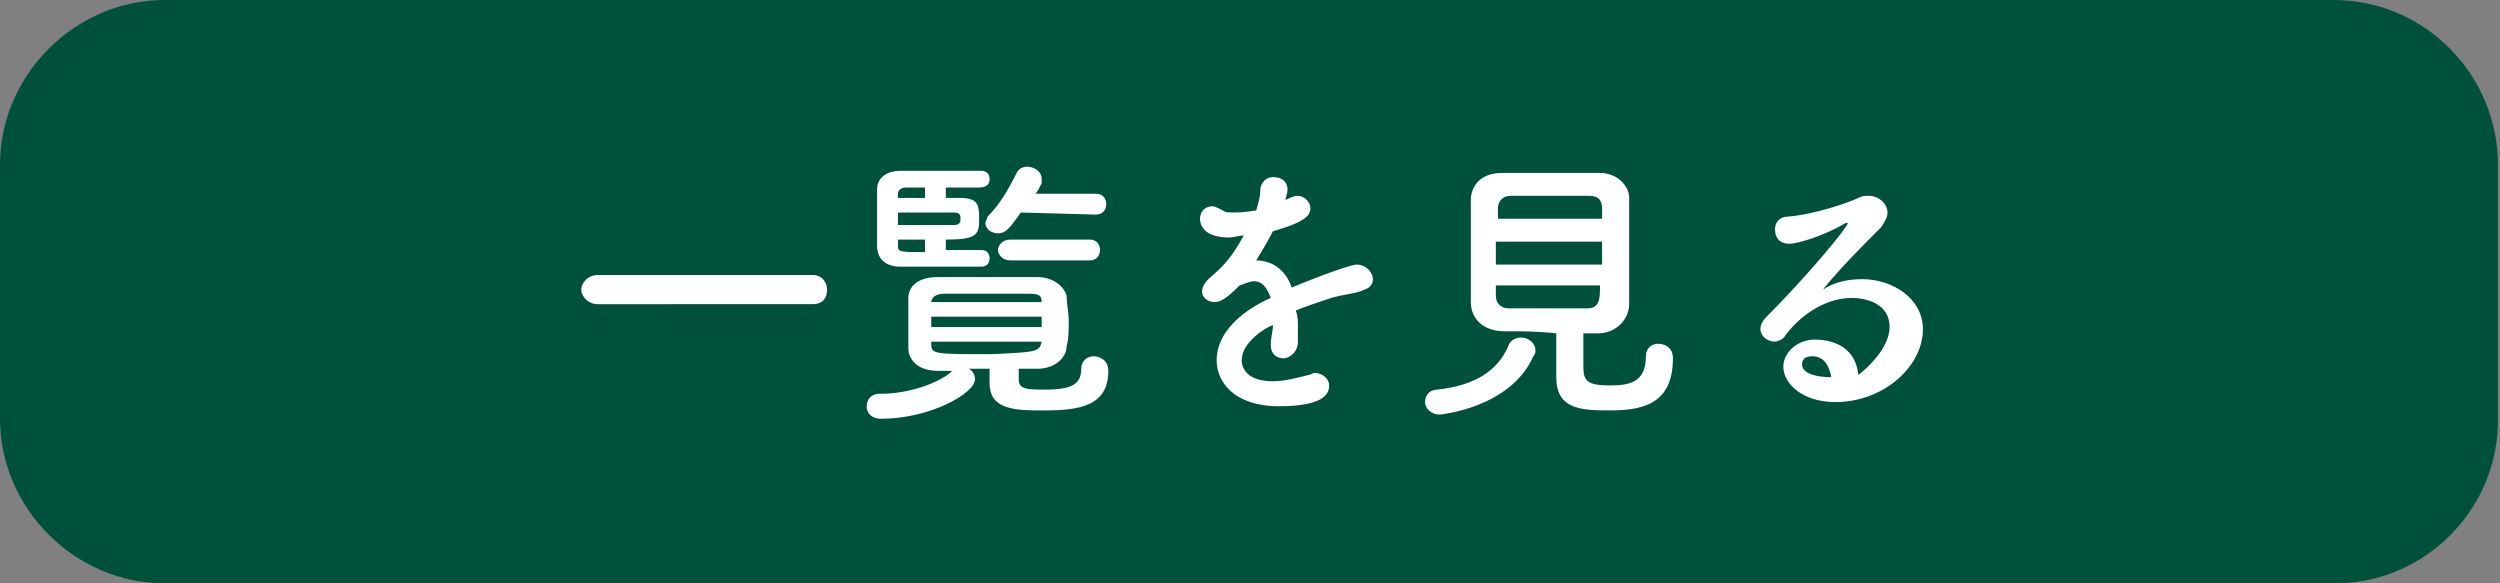
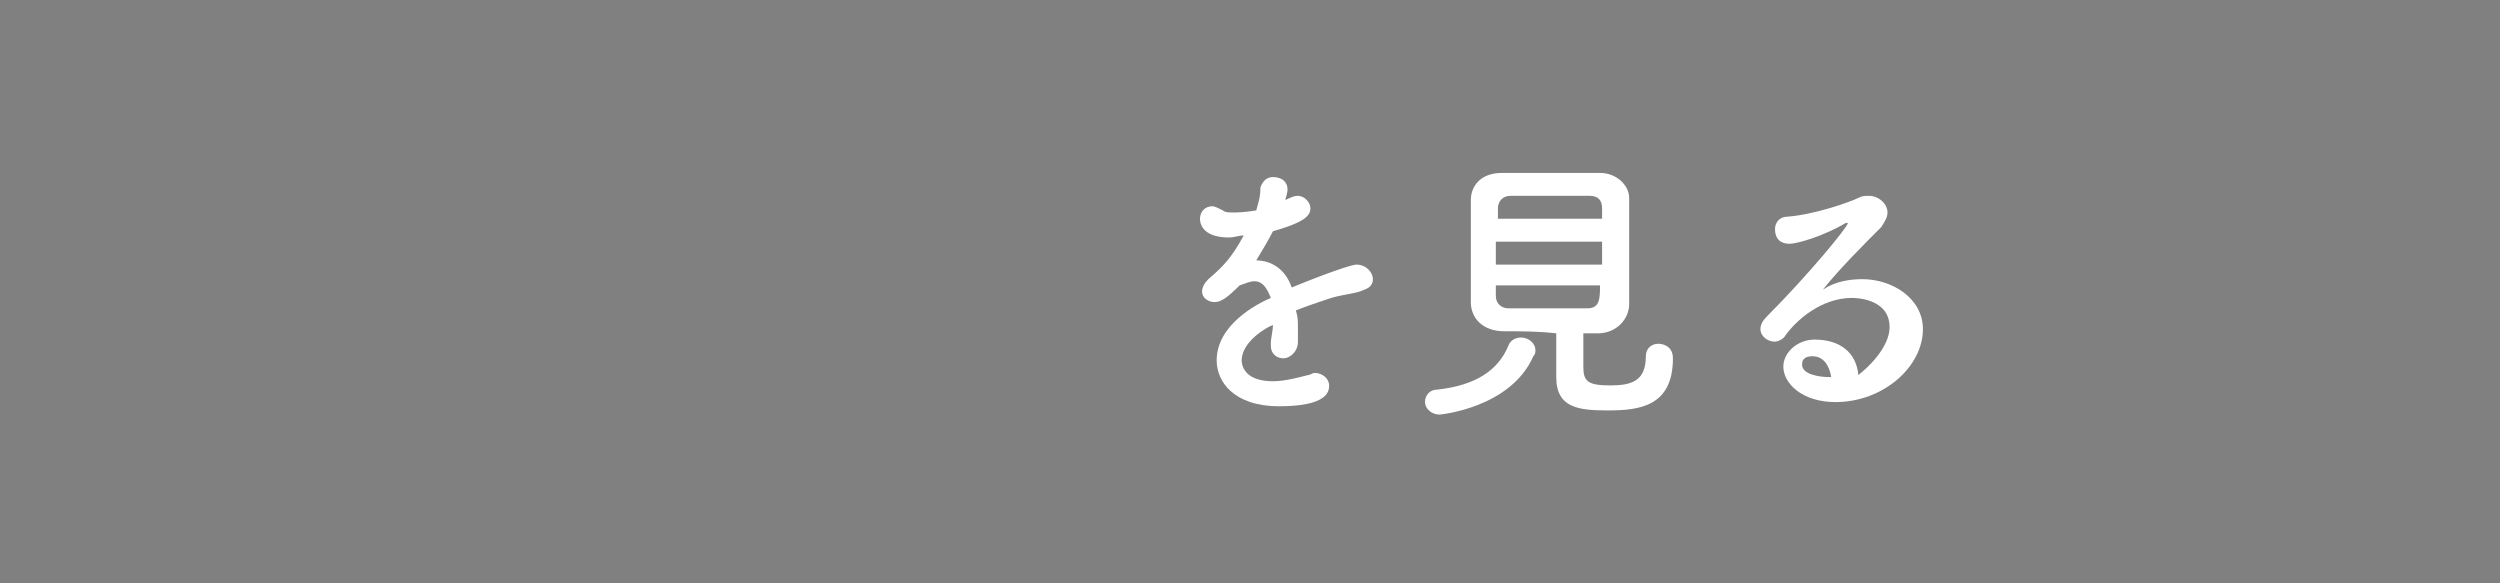
<svg xmlns="http://www.w3.org/2000/svg" version="1.1" x="0px" y="0px" viewBox="0 0 120 28" style="enable-background:new 0 0 120 28;" xml:space="preserve">
  <rect x="0" y="0" width="120" height="28" fill="#808080" stroke="none" />
  <style type="text/css">
	.st0{display:none;}
	.st1{display:inline;fill:#00513C;}
	.st2{fill:#00513C;}
	.st3{display:inline;fill:#7D9C3F;}
	.st4{fill:#FFFFFF;}
</style>
  <g id="レイヤー_1" class="st0">
    <path class="st1" d="M112.1,28H7.9C3.6,28,0,24.4,0,20.1V7.9C0,3.6,3.6,0,7.9,0h104.1c4.4,0,7.9,3.6,7.9,7.9v12.1   C120,24.4,116.4,28,112.1,28z" />
  </g>
  <g id="レイヤー_2">
-     <path class="st2" d="M112.1,28H7.9C3.6,28,0,24.4,0,20.1V7.9C0,3.6,3.6,0,7.9,0h104.1c4.4,0,7.9,3.6,7.9,7.9v12.1   C120,24.4,116.4,28,112.1,28z" />
-   </g>
+     </g>
  <g id="レイヤー_3" class="st0">
-     <path class="st3" d="M112.1,28H7.9C3.6,28,0,24.4,0,20.1V7.9C0,3.6,3.6,0,7.9,0h104.1c4.4,0,7.9,3.6,7.9,7.9v12.1   C120,24.4,116.4,28,112.1,28z" />
-   </g>
+     </g>
  <g id="レイヤー_4">
    <g>
-       <path class="st4" d="M28.7,14.6c-0.5,0-0.8-0.4-0.8-0.7s0.3-0.7,0.8-0.7H39c0.5,0,0.7,0.4,0.7,0.7c0,0.4-0.2,0.7-0.7,0.7H28.7z" />
-       <path class="st4" d="M47.5,17.7c-0.4,0-0.7,0-1,0c0.2,0.1,0.3,0.3,0.3,0.5c0,0.7-2.2,1.9-4.5,1.9c-0.5,0-0.7-0.3-0.7-0.6    c0-0.3,0.2-0.6,0.6-0.6h0c0,0,0,0,0.1,0c1.3,0,2.7-0.5,3.3-1c0.1-0.1,0.1-0.1,0.2-0.1c-0.3,0-0.5,0-0.8,0c-0.9,0-1.4-0.5-1.4-1.1    c0-0.4,0-0.8,0-1.2c0-0.4,0-0.8,0-1.2c0-0.5,0.4-1,1.4-1c0.7,0,1.4,0,2.1,0c0.9,0,1.8,0,2.7,0c0.8,0,1.3,0.5,1.4,0.9    c0,0.4,0.1,0.8,0.1,1.2c0,0.4,0,0.9-0.1,1.2c0,0.6-0.6,1.1-1.4,1.1c-0.3,0-0.6,0-0.9,0c0,0.2,0,0.4,0,0.5c0,0.5,0.4,0.5,1.3,0.5    c1.3,0,1.7-0.3,1.7-1c0-0.4,0.3-0.6,0.6-0.6c0.3,0,0.7,0.2,0.7,0.7c0,1.7-1.4,1.9-3.1,1.9c-1.3,0-2.6,0-2.6-1.3V17.7z M47.1,12    c0.3,0,0.4,0.2,0.4,0.4c0,0.2-0.1,0.4-0.4,0.4c-0.3,0-1.1,0-1.8,0c-0.9,0-1.9,0-2.1,0c-0.6,0-1.1-0.3-1.1-1c0-0.5,0-0.9,0-1.4    c0-0.4,0-0.9,0-1.3c0-0.6,0.5-0.9,1.1-0.9c0.5,0,1.8,0,2.8,0c0.5,0,0.9,0,1.1,0c0.3,0,0.4,0.2,0.4,0.4C47.5,8.8,47.4,9,47,9h-1.6    v0.5c0.3,0,0.6,0,0.7,0c0.9,0,0.9,0.4,0.9,1.1c0,0.7-0.2,0.9-1.6,0.9V12C46.2,12,46.9,12,47.1,12L47.1,12z M46.1,10.4    c0-0.1-0.1-0.2-0.3-0.2c0,0,0,0-2.7,0v0.6c0.7,0,2.2,0,2.7,0c0.2,0,0.3-0.1,0.3-0.2V10.4z M44.4,9h-0.9c-0.2,0-0.4,0.1-0.4,0.3    l0,0.2h1.3V9z M44.4,11.5c-0.5,0-0.9,0-1.3,0l0,0.3c0,0.3,0.1,0.3,1.3,0.3V11.5z M50,15.2h-5.3v0.5H50V15.2z M50,14.5    c0-0.3-0.1-0.4-0.6-0.4c-0.8,0-1.7,0-2.5,0c-0.5,0-1.1,0-1.6,0c-0.4,0-0.6,0.2-0.6,0.4v0L50,14.5L50,14.5z M50,16.4h-5.3v0.1    c0,0.5,0.1,0.5,2.9,0.5C49.7,16.9,49.9,16.9,50,16.4L50,16.4z M49,10.2c-0.5,0.7-0.7,1-1.1,1c-0.3,0-0.6-0.2-0.6-0.5    c0-0.1,0.1-0.2,0.1-0.3c0.6-0.6,1-1.3,1.4-2.1c0.1-0.2,0.3-0.3,0.5-0.3c0.3,0,0.7,0.2,0.7,0.6c0,0.1,0,0.1,0,0.2    c-0.1,0.2-0.2,0.4-0.3,0.5l2.9,0c0.4,0,0.5,0.3,0.5,0.5c0,0.3-0.2,0.5-0.5,0.5L49,10.2z M48.5,12.5c-0.4,0-0.6-0.3-0.6-0.5    s0.2-0.5,0.6-0.5h3.8c0.4,0,0.5,0.3,0.5,0.5c0,0.3-0.2,0.5-0.5,0.5H48.5z" />
      <path class="st4" d="M62.3,15.7c0,0.2,0,0.5,0,0.7c0,0.5-0.4,0.8-0.7,0.8c-0.3,0-0.6-0.2-0.6-0.6c0,0,0-0.1,0-0.1    c0-0.3,0.1-0.6,0.1-0.9c-0.3,0.1-1.5,0.8-1.5,1.7c0,0.2,0.1,1,1.5,1c0.6,0,1.3-0.2,1.7-0.3c0.1,0,0.2-0.1,0.3-0.1    c0.4,0,0.7,0.3,0.7,0.6c0,0.3-0.1,1-2.4,1c-2.2,0-3-1.2-3-2.2c0-1.7,1.9-2.7,2.6-3c-0.2-0.5-0.4-0.8-0.8-0.8    c-0.2,0-0.4,0.1-0.7,0.2c-0.6,0.6-0.9,0.8-1.2,0.8c-0.3,0-0.6-0.2-0.6-0.5c0-0.2,0.1-0.4,0.3-0.6c0.7-0.6,1.1-1,1.7-2.1    c-0.2,0-0.5,0.1-0.7,0.1c-1.4,0-1.4-0.8-1.4-0.9c0-0.3,0.2-0.6,0.6-0.6c0.1,0,0.3,0.1,0.5,0.2c0.1,0.1,0.3,0.1,0.5,0.1    c0.1,0,0.5,0,1.1-0.1c0.1-0.4,0.2-0.6,0.2-1.1c0.1-0.3,0.3-0.5,0.6-0.5c0.4,0,0.7,0.2,0.7,0.6c0,0.2-0.1,0.4-0.1,0.5    c0.4-0.2,0.5-0.2,0.6-0.2c0.3,0,0.6,0.3,0.6,0.6c0,0.4-0.4,0.7-1.8,1.1c-0.2,0.4-0.5,0.9-0.8,1.4c0.7,0,1.4,0.4,1.7,1.3    c1.7-0.7,2.9-1.1,3.1-1.1c0.5,0,0.8,0.4,0.8,0.7c0,0.2-0.1,0.4-0.4,0.5c-0.4,0.2-0.9,0.2-1.6,0.4c-0.6,0.2-1.2,0.4-1.7,0.6    C62.3,15.2,62.3,15.4,62.3,15.7z" />
      <path class="st4" d="M69.1,19.9c-0.4,0-0.7-0.3-0.7-0.6c0-0.3,0.2-0.6,0.6-0.6c1.8-0.2,2.9-0.9,3.4-2.1c0.1-0.3,0.4-0.4,0.6-0.4    c0.4,0,0.7,0.3,0.7,0.6c0,0.1,0,0.2-0.1,0.3C72.5,19.6,69.1,19.9,69.1,19.9z M72.2,15.9c-1,0-1.6-0.6-1.6-1.4c0-0.6,0-1.6,0-2.5    c0-1,0-1.9,0-2.4c0-0.6,0.4-1.3,1.5-1.3c0.6,0,1.4,0,2.3,0c0.8,0,1.7,0,2.4,0c0.8,0,1.4,0.6,1.4,1.2c0,0.6,0,1.5,0,2.4    c0,1,0,2,0,2.7c0,0.7-0.6,1.4-1.5,1.4c-0.2,0-0.5,0-0.7,0c0,0.5,0,1.2,0,1.6c0,0.7,0.2,0.9,1.3,0.9c1,0,1.7-0.2,1.7-1.4    c0-0.4,0.3-0.6,0.6-0.6c0.2,0,0.7,0.1,0.7,0.7c0,2.3-1.6,2.5-3.1,2.5c-1.4,0-2.5-0.1-2.5-1.6c0-0.4,0-1.4,0-2.1    C73.8,15.9,73,15.9,72.2,15.9z M76.9,11.6h-5.1v1.1h5.1V11.6z M76.9,10.5c0-0.2,0-0.4,0-0.5c0-0.4-0.2-0.6-0.6-0.6    c-0.4,0-1,0-1.7,0c-0.8,0-1.5,0-2.1,0c-0.4,0-0.6,0.3-0.6,0.6c0,0.1,0,0.3,0,0.5H76.9z M71.8,13.7c0,0.2,0,0.4,0,0.5    c0,0.4,0.3,0.6,0.6,0.6c0.6,0,1.3,0,2,0c0.6,0,1.2,0,1.8,0c0.6,0,0.6-0.5,0.6-1.1H71.8z" />
      <path class="st4" d="M90.7,15.7c0-1.4-1.7-1.4-1.8-1.4c-1.5,0-2.7,1.1-3.2,1.8c-0.1,0.2-0.4,0.3-0.5,0.3c-0.4,0-0.7-0.3-0.7-0.6    c0-0.2,0.1-0.4,0.3-0.6c1.9-1.9,3.9-4.3,3.9-4.5c0,0,0,0,0,0c0,0-0.1,0-0.1,0c-1,0.6-2.3,1-2.7,1c-0.5,0-0.7-0.3-0.7-0.7    c0-0.3,0.2-0.6,0.6-0.6c1.3-0.1,3-0.7,3.4-0.9c0.2-0.1,0.3-0.1,0.5-0.1c0.5,0,0.9,0.4,0.9,0.8c0,0.2-0.1,0.4-0.3,0.7    c-0.9,0.9-2,2-2.8,3c0.6-0.4,1.3-0.5,1.9-0.5c1.4,0,2.9,0.9,2.9,2.4c0,1.8-1.9,3.5-4.2,3.5c-1.6,0-2.5-0.9-2.5-1.7    c0-0.7,0.7-1.3,1.5-1.3c1.2,0,2,0.6,2.1,1.7C89.6,17.7,90.7,16.7,90.7,15.7z M87,17.1c-0.5,0-0.5,0.3-0.5,0.4    c0,0.5,0.9,0.6,1.3,0.6c0,0,0.1,0,0.1,0C87.8,17.5,87.5,17.1,87,17.1z" />
    </g>
  </g>
</svg>